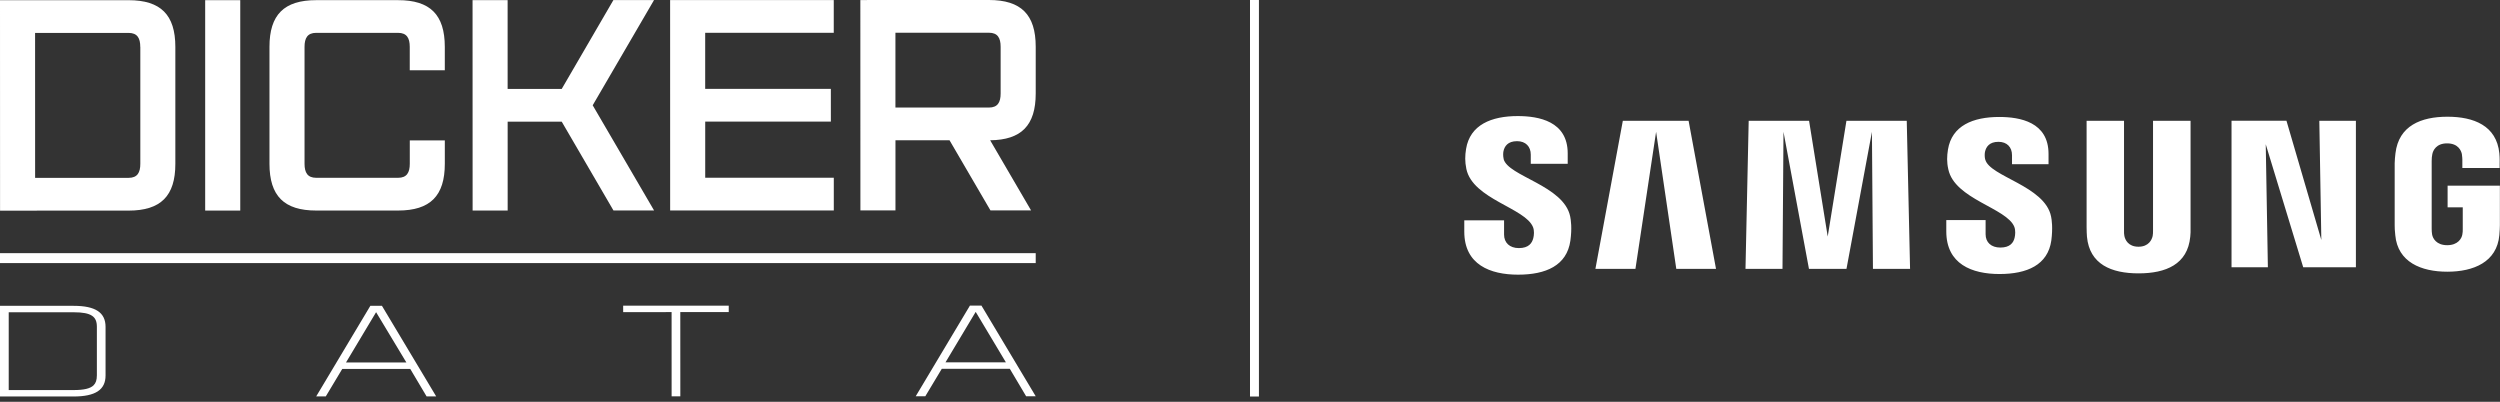
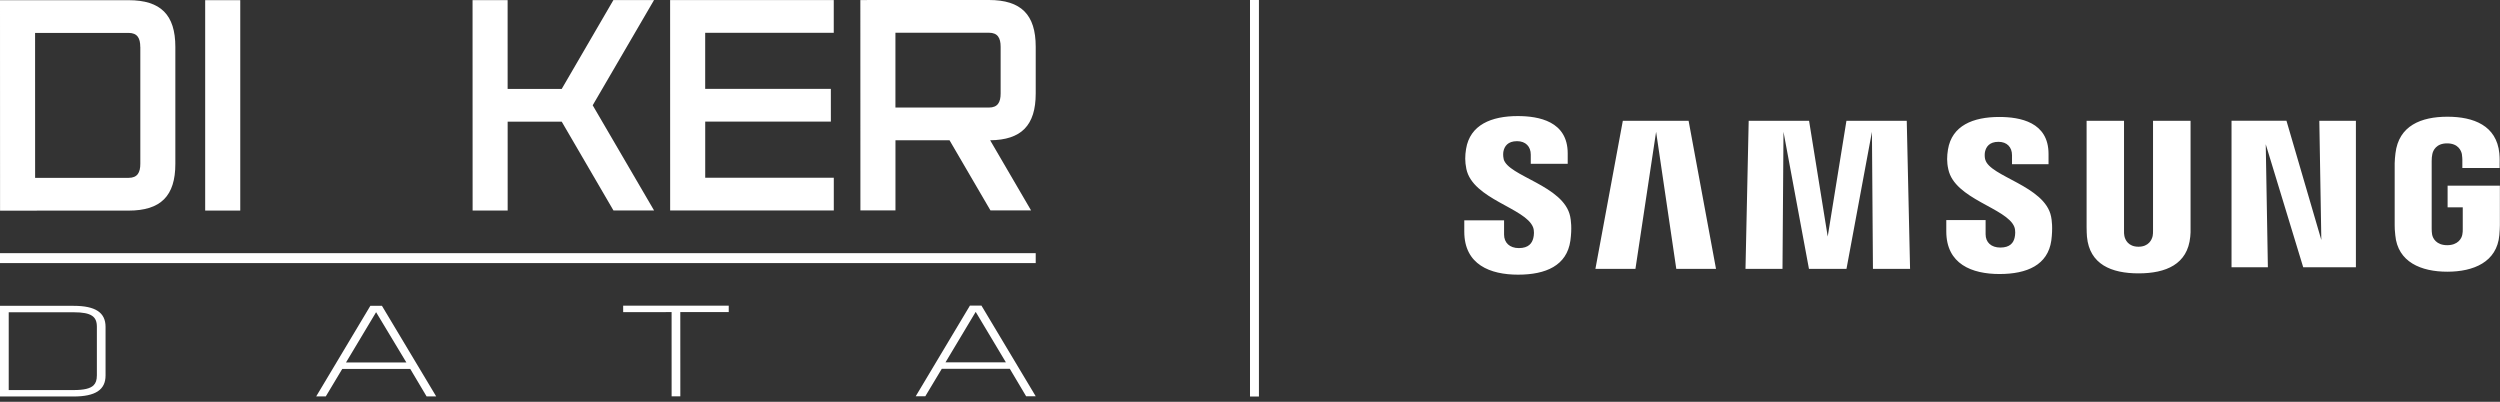
<svg xmlns="http://www.w3.org/2000/svg" width="280" height="45" viewBox="0 0 280 45" fill="none">
  <rect x="0" y="0" width="280" height="45" fill="#333333" stroke="none" />
  <path d="M8.25 34.253H0V44.407H8.25C10.688 44.404 11.822 43.658 11.822 42.055V36.602C11.819 34.999 10.684 34.253 8.248 34.253H8.25ZM10.848 42.055C10.848 42.556 10.734 42.901 10.488 43.147C10.122 43.515 9.409 43.687 8.25 43.687H0.976V34.974H8.253C8.253 34.974 8.255 34.974 8.257 34.974C9.249 34.974 9.899 35.096 10.301 35.361C10.68 35.609 10.85 35.994 10.85 36.606V42.06L10.848 42.055Z" fill="white" />
  <path d="M42.779 34.247H41.481L35.412 44.4H36.486L38.333 41.319H45.948L47.778 44.398H48.853L42.825 34.331L42.777 34.249L42.779 34.247ZM45.515 40.598H38.751L42.123 34.964L45.515 40.598Z" fill="white" />
  <path d="M69.795 34.957L75.219 34.955L75.221 44.39H76.197L76.193 34.955H81.619V34.236L69.795 34.238V34.957Z" fill="white" />
  <path d="M109.975 34.312L109.926 34.23H108.629L102.559 44.384H103.632L105.482 41.303H113.098L114.927 44.382H116L109.975 34.314V34.312ZM109.289 34.947L112.66 40.581H105.895L109.266 34.949H109.289V34.947Z" fill="white" />
  <path d="M19.639 5.258V18.349C19.643 21.95 18.005 23.586 14.406 23.588L0.006 23.592L0 0.025L14.4 0.021C18 0.021 19.639 1.657 19.639 5.256M15.71 5.256C15.71 4.273 15.382 3.685 14.4 3.685H3.929L3.933 19.92H14.406C15.388 19.918 15.716 19.327 15.716 18.345V5.258L15.71 5.256Z" fill="white" />
  <path d="M26.909 0.019H22.98V23.584H26.909V0.019Z" fill="white" />
-   <path d="M49.82 15.723V18.341C49.82 21.942 48.186 23.578 44.586 23.58H35.42C31.82 23.582 30.183 21.946 30.181 18.347V5.256C30.177 1.655 31.813 0.019 35.414 0.017H44.579C48.18 0.015 49.816 1.649 49.818 5.249V7.868H45.892V5.249C45.892 4.267 45.563 3.678 44.581 3.678H35.416C34.434 3.68 34.108 4.269 34.108 5.251V18.343C34.11 19.325 34.438 19.914 35.42 19.914H44.586C45.568 19.912 45.896 19.323 45.896 18.341V15.723H49.822H49.82Z" fill="white" />
  <path d="M73.257 23.573H68.708L62.912 13.626L56.857 13.628L56.859 23.578H52.933L52.926 0.013H56.853L56.855 9.962L62.912 9.96L68.701 0.008H73.251L66.382 11.792L73.257 23.573Z" fill="white" />
  <path d="M78.981 3.672V9.956L93.055 9.954L93.057 13.62L78.984 13.622V19.906L93.385 19.904V23.569L75.057 23.573L75.053 0.008L93.381 0.004V3.67L78.981 3.672Z" fill="white" />
  <path d="M110.896 15.71L115.478 23.563H110.929L106.347 15.71H100.292V23.567H96.366L96.359 0.004L110.761 0C114.362 0 116 1.636 116 5.235V10.471C116 14.038 114.397 15.676 110.896 15.71ZM112.071 5.237C112.071 4.255 111.743 3.666 110.761 3.666H100.288V12.046H110.761C111.743 12.044 112.071 11.456 112.071 10.473V5.237Z" fill="white" />
  <path d="M116 28.354H0V29.466H116V28.354Z" fill="white" />
  <path d="M168.409 17.8C168.33 17.469 168.35 17.111 168.389 16.932C168.502 16.401 168.86 15.811 169.908 15.811C170.876 15.811 171.446 16.415 171.446 17.316V18.344H175.583V17.177C175.583 13.577 172.334 13 169.987 13C167.043 13 164.637 13.975 164.199 16.686C164.08 17.429 164.06 18.086 164.232 18.921C164.948 22.309 170.843 23.291 171.698 25.439C171.857 25.837 171.811 26.347 171.731 26.665C171.592 27.222 171.221 27.786 170.113 27.786C169.079 27.786 168.456 27.183 168.456 26.274V24.676H164V25.943C164 29.649 166.911 30.763 170.027 30.763C173.143 30.763 175.484 29.742 175.882 26.964C176.081 25.532 175.935 24.603 175.862 24.252C175.159 20.771 168.873 19.743 168.403 17.8H168.409ZM222.335 17.847C222.262 17.522 222.282 17.171 222.322 16.991C222.441 16.461 222.799 15.884 223.827 15.884C224.781 15.884 225.345 16.481 225.345 17.376V18.391H229.436V17.237C229.436 13.663 226.234 13.1 223.913 13.1C220.989 13.1 218.609 14.061 218.171 16.753C218.058 17.482 218.025 18.132 218.211 18.961C218.92 22.316 224.755 23.284 225.604 25.406C225.756 25.81 225.71 26.321 225.637 26.619C225.511 27.169 225.14 27.726 224.039 27.726C223.005 27.726 222.388 27.136 222.388 26.241V24.65H217.985V25.916C217.985 29.583 220.856 30.69 223.946 30.69C227.036 30.69 229.357 29.676 229.748 26.937C229.933 25.518 229.794 24.597 229.721 24.252C229.038 20.811 222.819 19.776 222.348 17.86L222.335 17.847ZM259.989 26.878L256.084 13.524H249.931V29.934H254.002L253.763 16.156L257.96 29.934H263.861V13.53H259.764L259.989 26.884V26.878ZM181.756 13.53L178.686 30.113H183.169L185.483 14.764L187.744 30.113H192.193L189.123 13.53H181.75H181.756ZM206.8 13.53L204.704 26.493L202.616 13.53H195.853L195.495 30.113H199.639L199.751 14.764L202.603 30.113H206.806L209.657 14.764L209.77 30.113H213.927L213.556 13.53H206.8ZM245.336 13.53H241.139V25.797C241.139 26.009 241.139 26.248 241.099 26.427C241.013 26.838 240.661 27.633 239.508 27.633C238.354 27.633 238.009 26.838 237.93 26.427C237.89 26.248 237.883 26.009 237.89 25.797V13.53H233.699V25.419C233.699 25.724 233.719 26.354 233.739 26.513C234.031 29.609 236.471 30.617 239.521 30.617C242.571 30.617 245.018 29.609 245.309 26.513C245.336 26.347 245.362 25.724 245.343 25.419V13.53H245.336ZM274.132 20.804V23.224H275.829V25.624C275.829 25.837 275.829 26.069 275.783 26.254C275.717 26.698 275.292 27.461 274.086 27.461C272.879 27.461 272.468 26.698 272.395 26.254C272.362 26.069 272.348 25.837 272.348 25.624V18.039C272.348 17.774 272.368 17.476 272.421 17.257C272.501 16.852 272.859 16.057 274.072 16.057C275.339 16.057 275.657 16.899 275.73 17.257C275.776 17.495 275.783 17.893 275.783 17.893V18.815H279.96V18.271C279.96 18.271 279.98 17.701 279.927 17.171C279.615 14.061 277.049 13.073 274.112 13.073C271.175 13.073 268.655 14.068 268.291 17.171C268.257 17.456 268.204 17.966 268.204 18.271V25.24C268.204 25.545 268.211 25.777 268.271 26.334C268.543 29.357 271.168 30.431 274.099 30.431C277.03 30.431 279.655 29.357 279.927 26.334C279.973 25.777 279.98 25.545 279.987 25.24V20.797H274.119L274.132 20.804Z" fill="white" />
  <line x1="140.5" y1="-2.18557e-08" x2="140.5" y2="44.41" stroke="white" />
</svg>